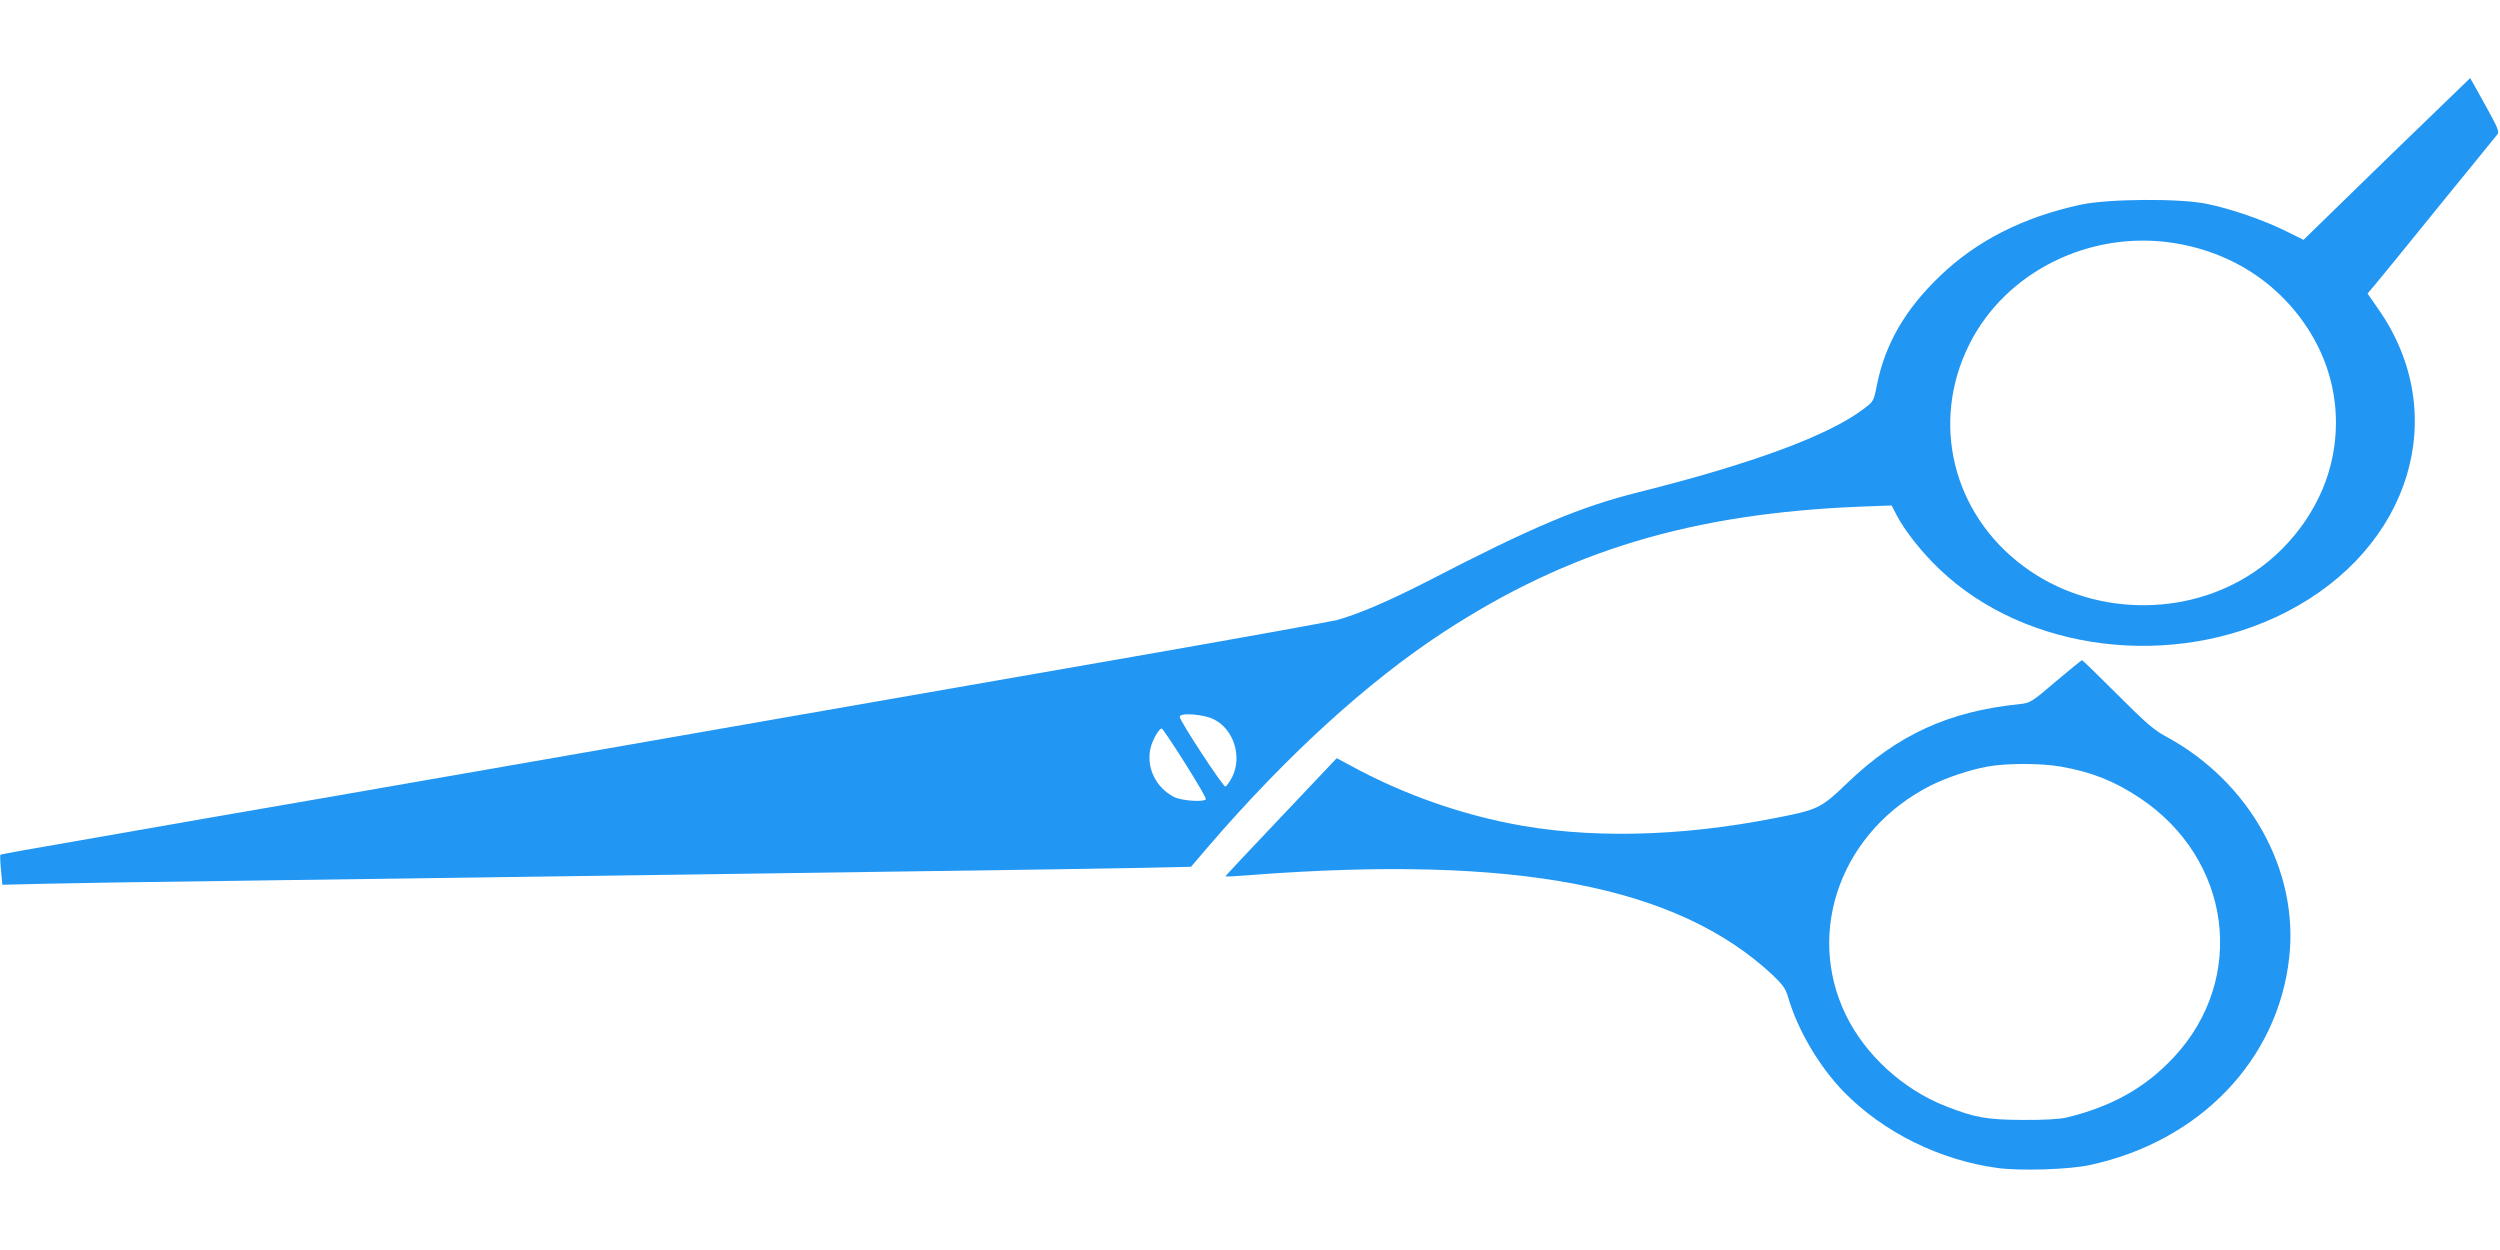
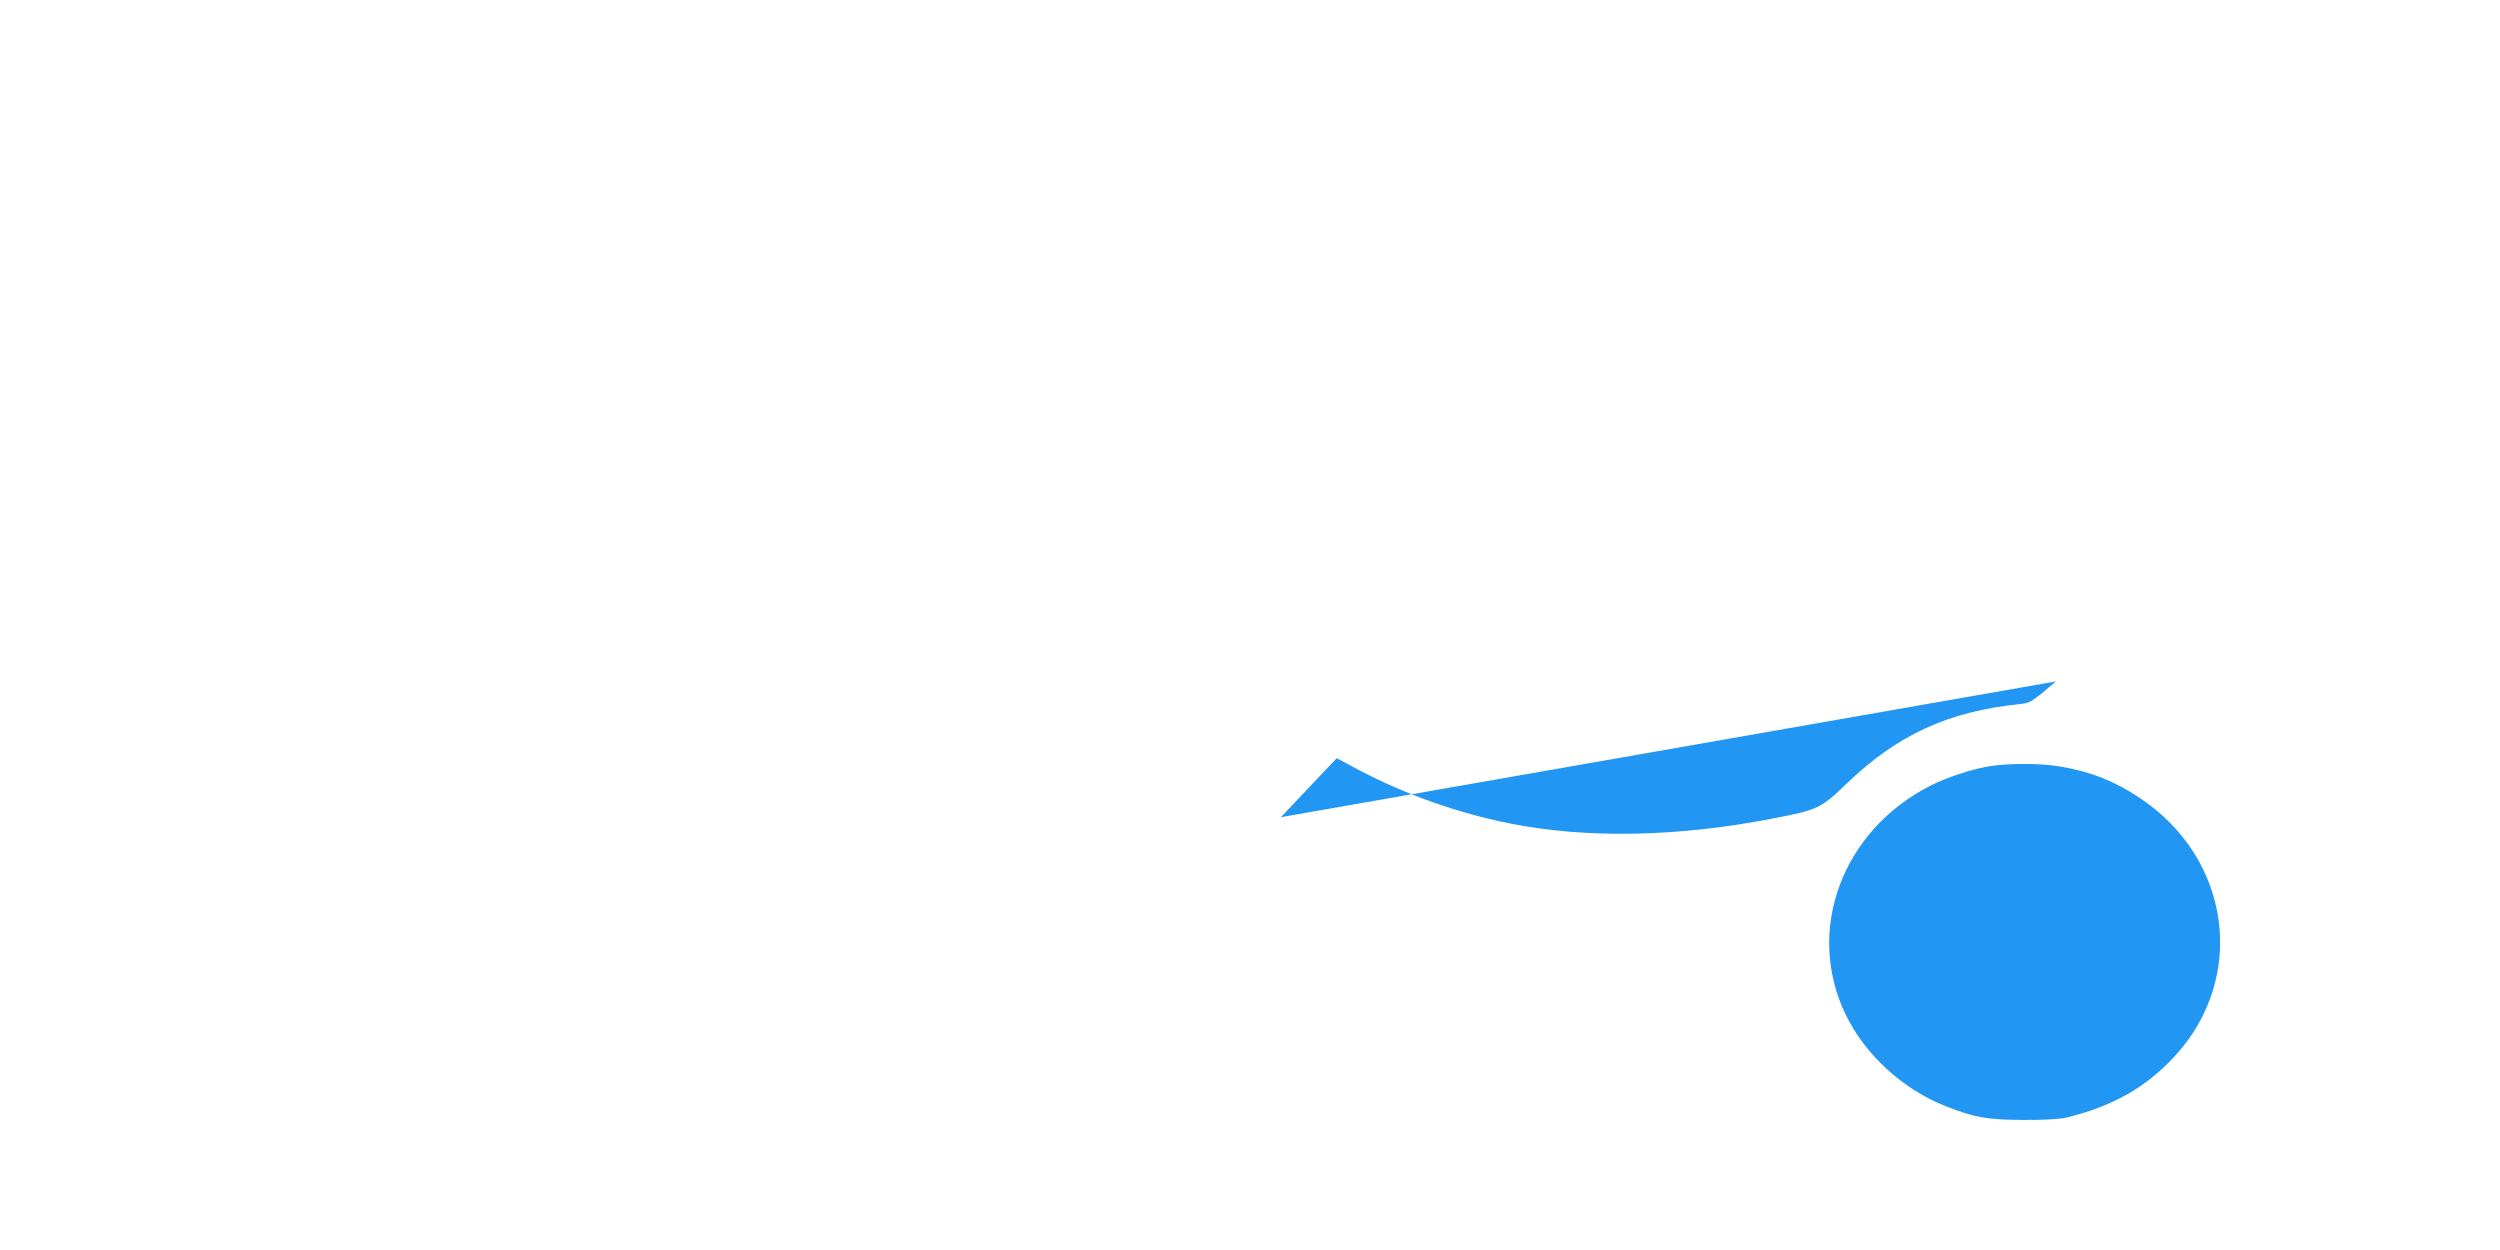
<svg xmlns="http://www.w3.org/2000/svg" version="1.0" width="1280pt" height="640pt" viewBox="0 0 1280 640" preserveAspectRatio="xMidYMid meet">
  <g transform="translate(0,640) scale(0.1,-0.1)" fill="#2196f3" stroke="none">
-     <path d="M12219 5586 l-425 -414 -97 48 c-115 56 -277 112 -402 137 -140 28 -503 25 -642 -5 -295 -64 -531 -184 -719 -364 -179 -171 -282 -349 -324 -558 -16 -83 -18 -86 -66 -122 -179 -137 -571 -282 -1154 -428 -300 -75 -542 -177 -1077 -454 -201 -103 -357 -170 -469 -201 -33 -8 -495 -92 -1029 -185 -533 -93 -1204 -210 -1490 -260 -523 -92 -1883 -329 -2635 -460 -223 -38 -506 -88 -630 -109 -124 -22 -412 -72 -640 -112 -228 -39 -417 -73 -418 -75 -2 -1 -1 -37 3 -78 l7 -76 207 5 c113 3 550 10 971 15 421 6 1229 17 1795 25 567 8 1368 19 1780 25 413 5 881 13 1041 16 l292 6 87 102 c399 464 816 845 1205 1099 640 418 1272 608 2135 643 l160 6 25 -48 c41 -80 131 -194 221 -279 443 -423 1197 -516 1776 -218 638 328 846 1015 469 1552 l-54 78 37 44 c21 24 167 204 325 399 159 195 295 362 302 371 12 14 4 33 -62 152 -42 76 -76 137 -77 137 -1 -1 -193 -187 -428 -414z m-1084 -431 c222 -36 418 -137 566 -292 210 -220 298 -506 243 -794 -44 -235 -195 -458 -403 -598 -351 -237 -839 -225 -1181 30 -362 269 -477 735 -278 1134 186 375 622 590 1053 520z m-4918 -2439 c101 -52 144 -192 91 -296 -13 -24 -28 -46 -34 -47 -11 -4 -234 337 -234 357 0 23 126 13 177 -14z m-150 -223 c61 -97 110 -180 107 -185 -10 -16 -124 -8 -162 11 -94 48 -143 150 -122 248 10 44 44 103 58 103 4 0 58 -80 119 -177z" />
-     <path d="M10526 2911 c-124 -106 -131 -110 -185 -116 -364 -37 -626 -157 -884 -405 -134 -129 -149 -136 -371 -179 -494 -97 -964 -106 -1361 -26 -263 53 -525 146 -761 269 l-120 64 -286 -302 c-157 -165 -285 -302 -284 -303 2 -2 61 1 132 7 1356 103 2181 -55 2671 -513 50 -48 65 -68 78 -112 48 -167 160 -357 287 -487 201 -205 489 -348 785 -388 115 -16 368 -8 473 15 563 121 964 539 1021 1064 49 447 -204 899 -631 1130 -62 33 -106 72 -250 216 -96 96 -177 175 -180 175 -3 0 -63 -49 -134 -109z m25 -436 c156 -27 275 -74 404 -160 470 -312 551 -925 175 -1328 -147 -157 -316 -252 -550 -309 -36 -8 -115 -13 -225 -12 -183 1 -245 12 -392 70 -220 86 -414 264 -513 469 -209 432 -18 945 437 1174 80 40 199 80 288 96 97 18 276 18 376 0z" />
+     <path d="M10526 2911 c-124 -106 -131 -110 -185 -116 -364 -37 -626 -157 -884 -405 -134 -129 -149 -136 -371 -179 -494 -97 -964 -106 -1361 -26 -263 53 -525 146 -761 269 l-120 64 -286 -302 z m25 -436 c156 -27 275 -74 404 -160 470 -312 551 -925 175 -1328 -147 -157 -316 -252 -550 -309 -36 -8 -115 -13 -225 -12 -183 1 -245 12 -392 70 -220 86 -414 264 -513 469 -209 432 -18 945 437 1174 80 40 199 80 288 96 97 18 276 18 376 0z" />
  </g>
</svg>